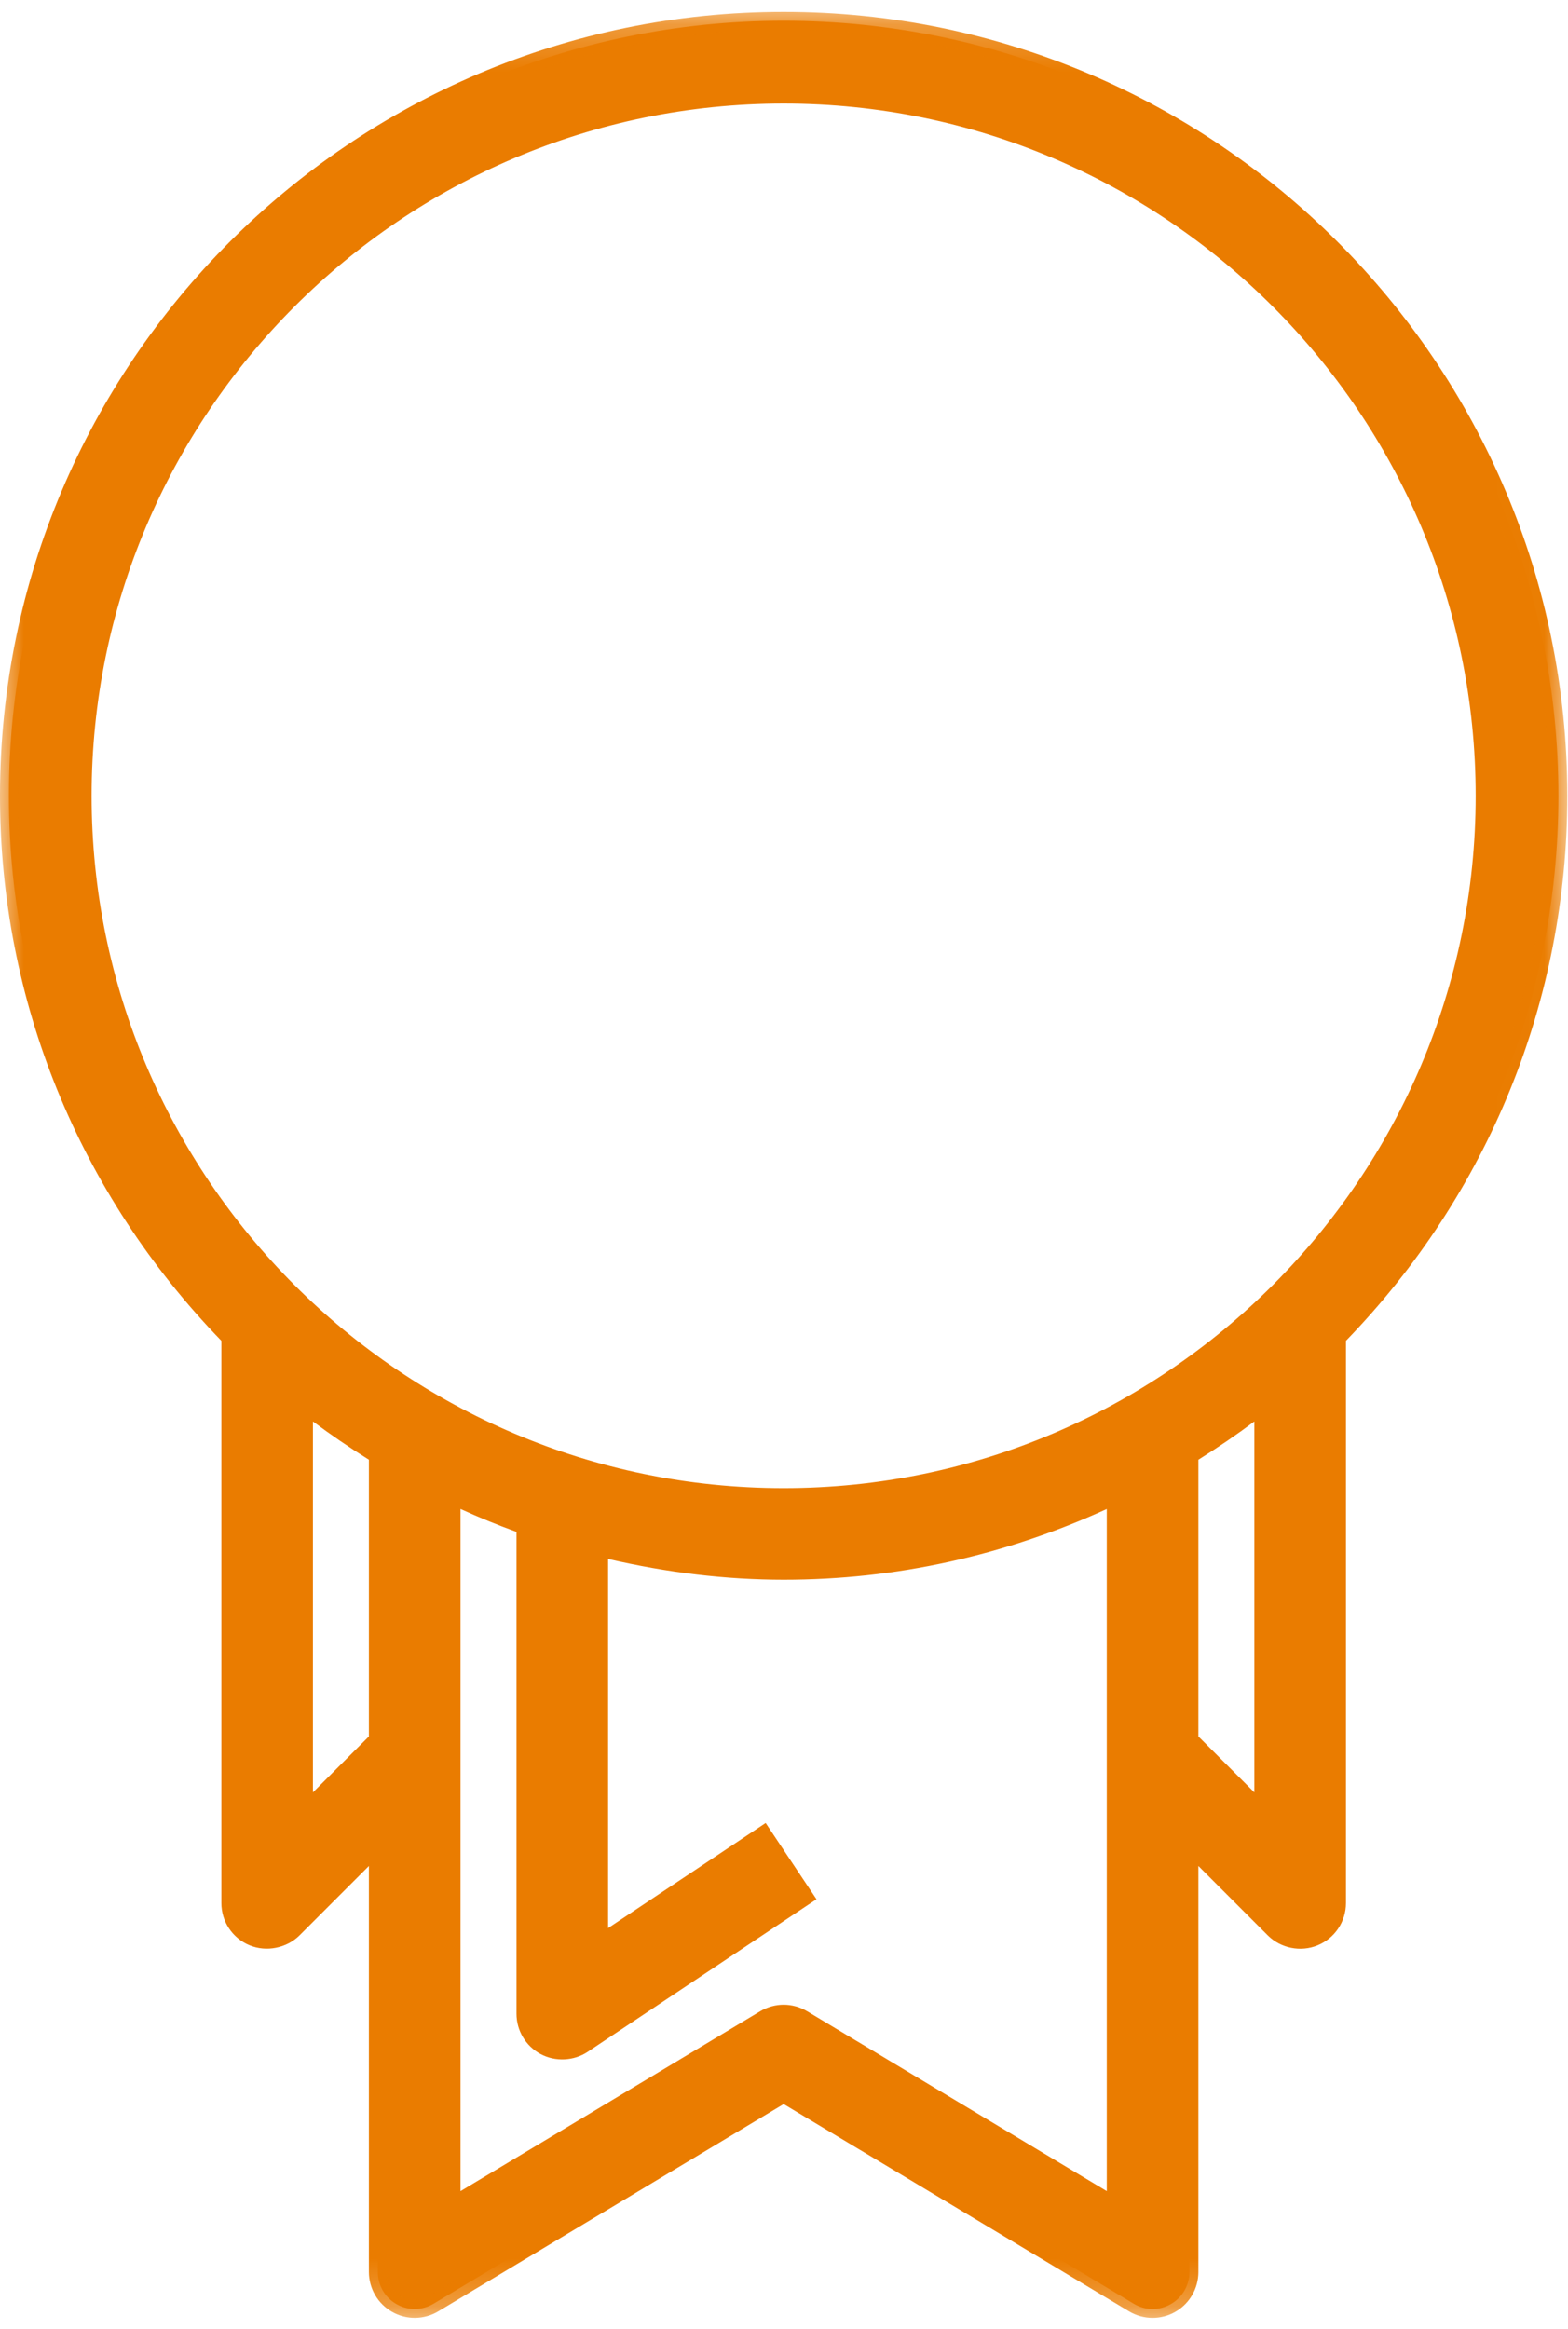
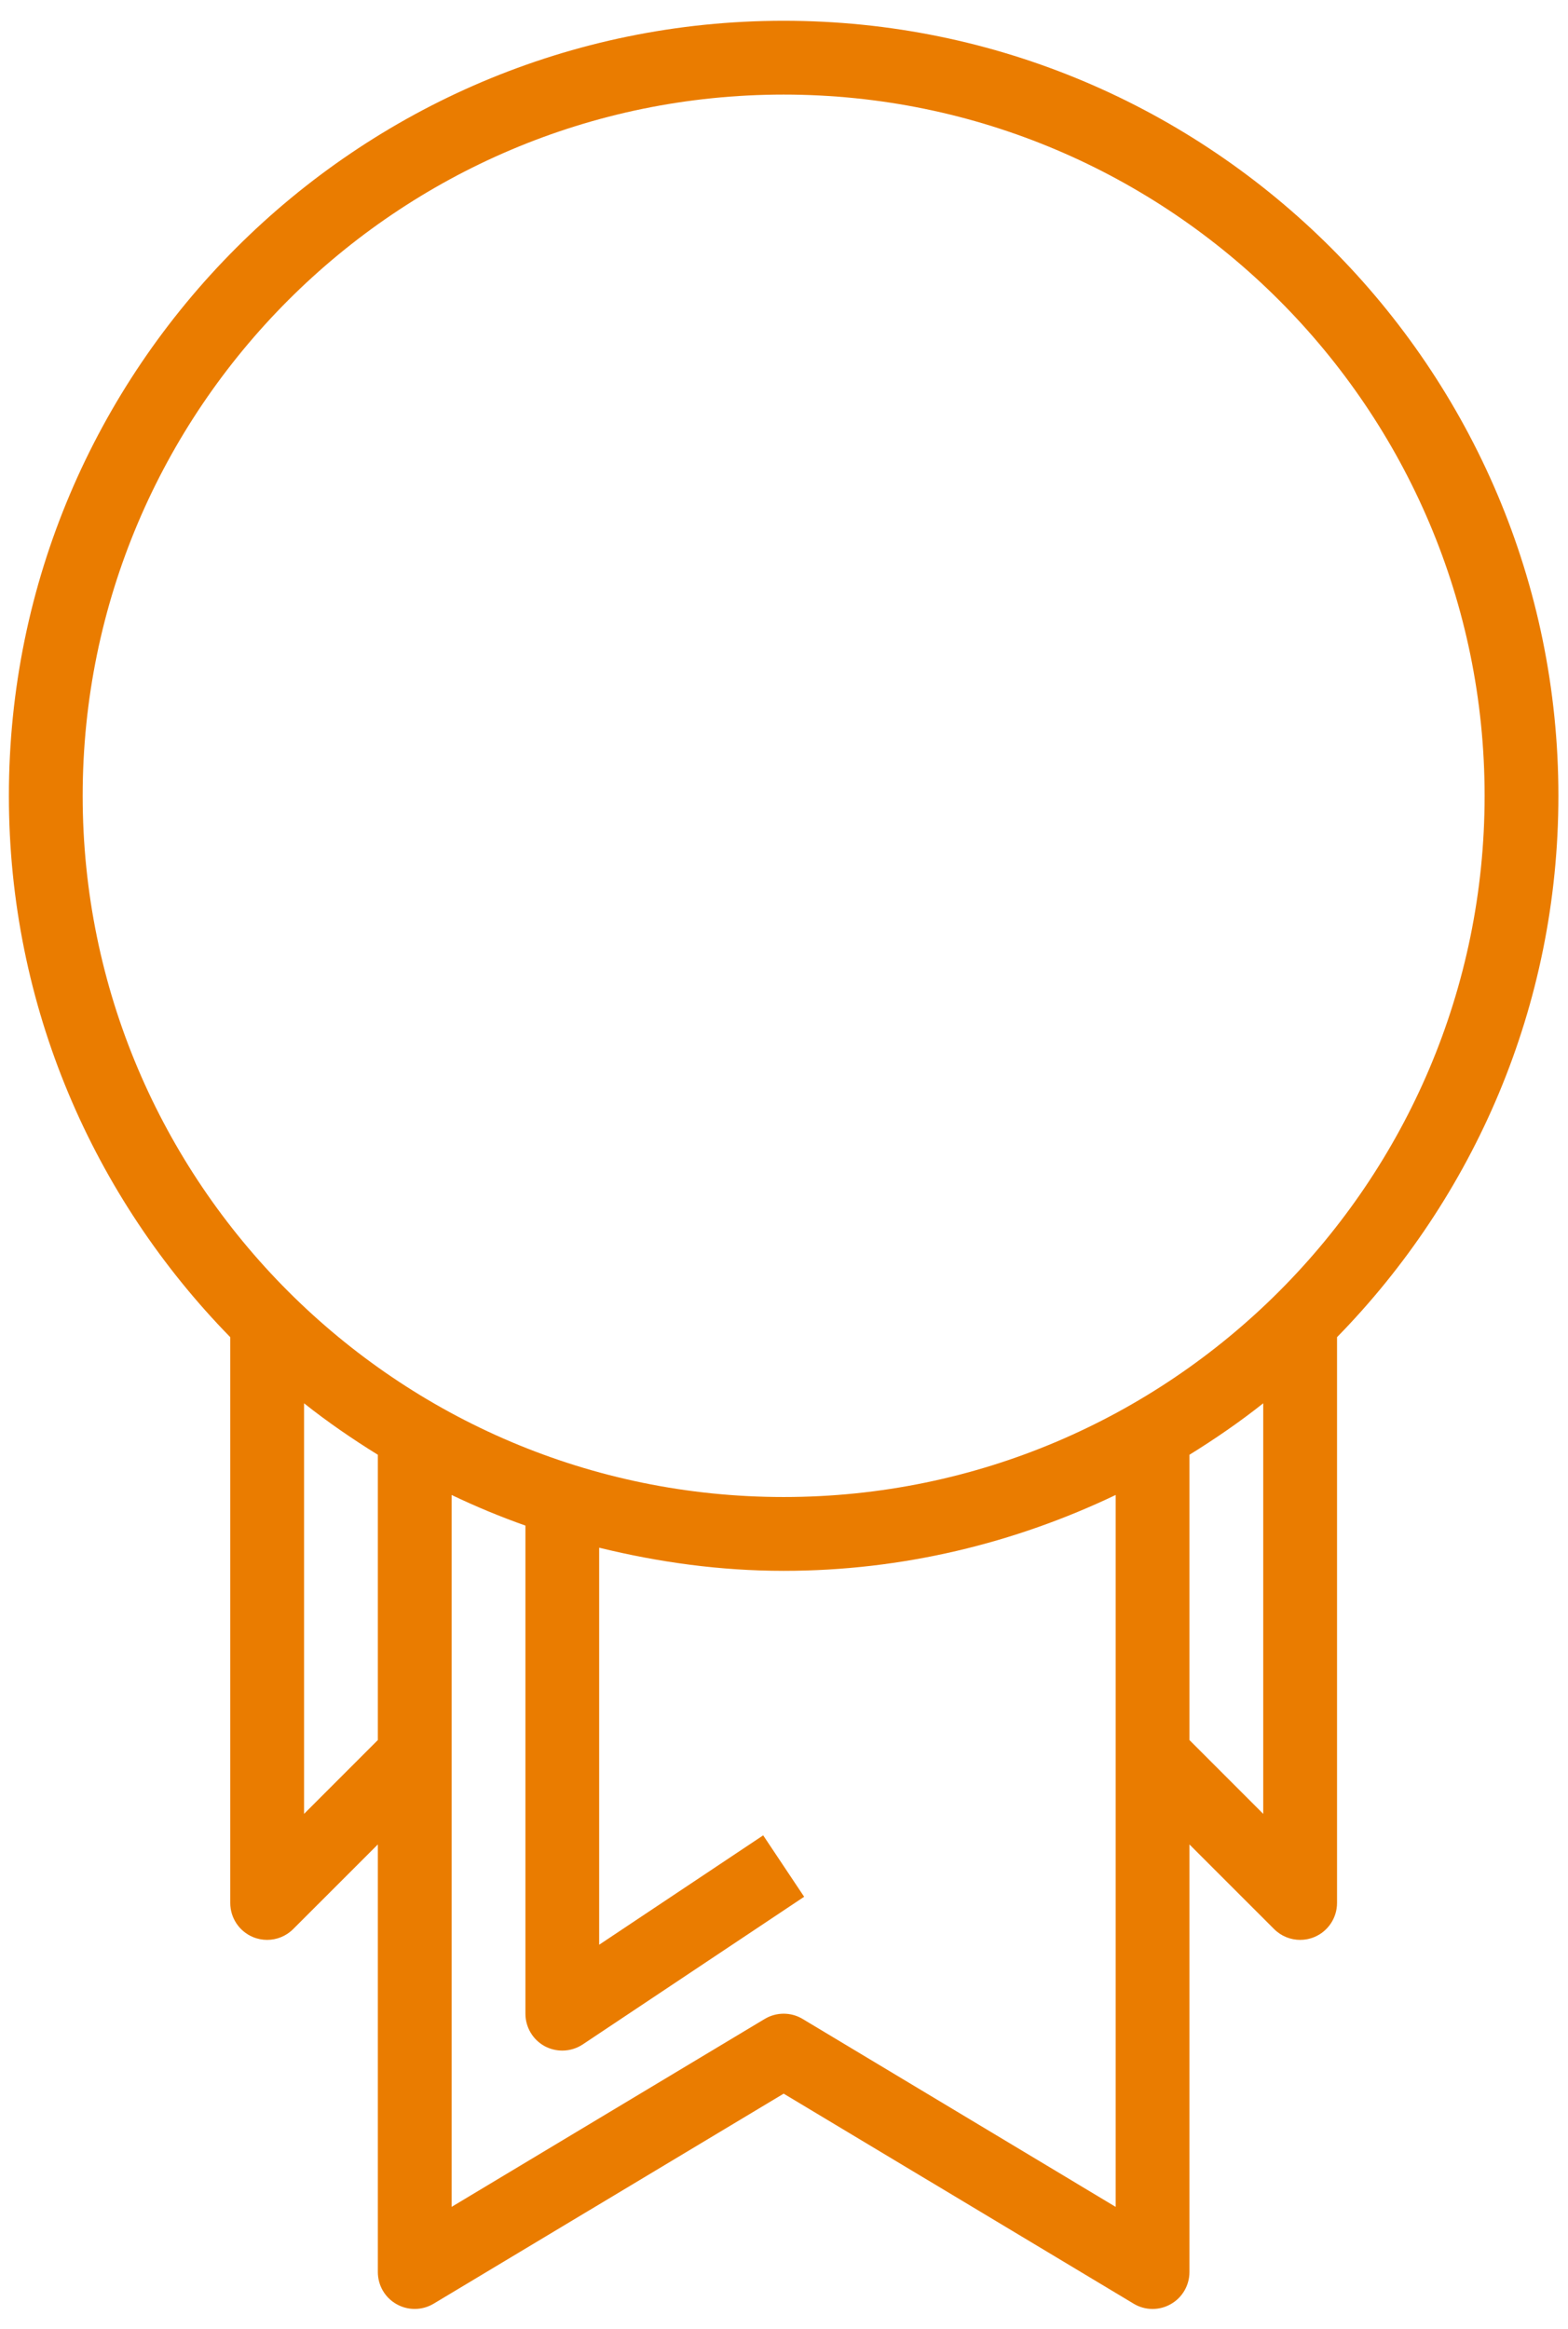
<svg xmlns="http://www.w3.org/2000/svg" xmlns:xlink="http://www.w3.org/1999/xlink" width="33px" height="49px" viewBox="0 0 33 49" version="1.1">
  <title>Group 6</title>
  <desc>Created with Sketch.</desc>
  <defs>
    <polygon id="path-1" points="0 0.236 32.985 0.236 32.985 48.75 0 48.75" />
  </defs>
  <g id="Page-1" stroke="none" stroke-width="1" fill="none" fill-rule="evenodd">
    <g id="Kim-jesteśmy" transform="translate(-1011, -1224)">
      <g id="Group-6" transform="translate(1011, 1224)">
        <path d="M25.033,36.608 L25.033,30.606 C25.571,30.273 26.092,29.915 26.586,29.523 L26.586,38.161 L25.033,36.608 Z M16.893,42.476 C16.647,42.328 16.339,42.328 16.093,42.476 L9.505,46.429 L9.505,31.452 C10.009,31.693 10.526,31.908 11.058,32.096 L11.058,42.365 C11.058,42.651 11.215,42.915 11.467,43.05 C11.582,43.111 11.708,43.141 11.834,43.141 C11.985,43.141 12.135,43.097 12.265,43.011 L16.924,39.905 L16.062,38.613 L12.61,40.914 L12.61,32.561 C13.857,32.867 15.153,33.048 16.493,33.048 C18.996,33.048 21.359,32.464 23.48,31.452 L23.48,46.429 L16.893,42.476 Z M6.399,38.161 L6.399,29.523 C6.893,29.915 7.414,30.273 7.952,30.606 L7.952,36.608 L6.399,38.161 Z M16.493,1.99 C24.627,1.99 31.245,8.608 31.245,16.743 C31.245,24.877 24.627,31.495 16.493,31.495 C8.358,31.495 1.74,24.877 1.74,16.743 C1.74,8.608 8.358,1.99 16.493,1.99 L16.493,1.99 Z M32.798,16.743 C32.798,7.751 25.483,0.437 16.493,0.437 C7.502,0.437 0.187,7.751 0.187,16.743 C0.187,21.173 1.968,25.19 4.846,28.132 L4.846,40.036 C4.846,40.349 5.035,40.633 5.325,40.753 C5.421,40.793 5.522,40.812 5.622,40.812 C5.824,40.812 6.023,40.733 6.171,40.584 L7.952,38.804 L7.952,47.8 C7.952,48.08 8.101,48.338 8.345,48.475 C8.588,48.614 8.887,48.61 9.128,48.465 L16.493,44.047 L23.857,48.465 C23.98,48.54 24.119,48.577 24.257,48.577 C24.389,48.577 24.521,48.543 24.64,48.475 C24.883,48.338 25.033,48.08 25.033,47.8 L25.033,38.804 L26.814,40.584 C26.962,40.733 27.161,40.812 27.363,40.812 C27.463,40.812 27.564,40.793 27.66,40.753 C27.95,40.633 28.139,40.349 28.139,40.036 L28.139,28.132 C31.017,25.19 32.798,21.173 32.798,16.743 L32.798,16.743 Z" id="Fill-1" fill="#EA7C00" />
        <g id="Group-5" transform="translate(0, 0.014)">
          <mask id="mask-2" fill="white">
            <use xlink:href="#path-1" />
          </mask>
          <g id="Clip-4" />
-           <path d="M16.493,2.164 C8.461,2.164 1.928,8.698 1.928,16.729 C1.928,24.76 8.461,31.294 16.493,31.294 C24.524,31.294 31.057,24.76 31.057,16.729 C31.057,8.698 24.524,2.164 16.493,2.164 L16.493,2.164 Z M16.493,31.669 C8.255,31.669 1.553,24.967 1.553,16.729 C1.553,8.491 8.255,1.789 16.493,1.789 C24.73,1.789 31.432,8.491 31.432,16.729 C31.432,24.967 24.73,31.669 16.493,31.669 L16.493,31.669 Z M6.586,29.891 L6.586,37.695 L7.764,36.517 L7.764,30.696 C7.341,30.431 6.953,30.165 6.586,29.891 L6.586,29.891 Z M6.211,38.6 L6.211,29.122 L6.515,29.363 C6.983,29.732 7.485,30.082 8.05,30.432 L8.139,30.487 L8.139,36.672 L6.211,38.6 Z M25.221,36.517 L26.399,37.695 L26.399,29.891 C26.033,30.165 25.644,30.431 25.221,30.696 L25.221,36.517 Z M26.774,38.6 L24.846,36.672 L24.846,30.487 L24.935,30.432 C25.501,30.082 26.003,29.732 26.47,29.363 L26.774,29.122 L26.774,38.6 Z M9.692,31.732 L9.692,46.084 L15.997,42.301 C16.303,42.117 16.683,42.117 16.989,42.301 L23.293,46.084 L23.293,31.733 C21.127,32.721 18.841,33.221 16.493,33.221 C15.29,33.221 14.048,33.074 12.798,32.784 L12.798,40.55 L16.114,38.339 L17.184,39.943 L12.369,43.153 C12.077,43.347 11.687,43.365 11.379,43.201 C11.065,43.033 10.87,42.707 10.87,42.351 L10.87,32.214 C10.474,32.07 10.079,31.909 9.692,31.732 L9.692,31.732 Z M23.668,46.746 L16.796,42.623 C16.61,42.511 16.377,42.51 16.19,42.623 L9.317,46.746 L9.317,31.141 L9.585,31.269 C10.086,31.508 10.602,31.722 11.12,31.906 L11.245,31.95 L11.245,42.351 C11.245,42.569 11.364,42.768 11.556,42.871 C11.743,42.971 11.983,42.96 12.161,42.841 L16.664,39.839 L16.01,38.859 L12.423,41.25 L12.423,32.308 L12.655,32.365 C13.954,32.684 15.245,32.846 16.493,32.846 C18.882,32.846 21.206,32.315 23.4,31.269 L23.668,31.141 L23.668,46.746 Z M16.493,43.814 L23.954,48.291 C24.132,48.399 24.366,48.401 24.547,48.299 C24.732,48.195 24.846,47.998 24.846,47.786 L24.846,38.338 L26.946,40.438 C27.111,40.603 27.372,40.655 27.589,40.566 C27.809,40.474 27.952,40.261 27.952,40.022 L27.952,28.042 L28.005,27.987 C30.975,24.951 32.61,20.953 32.61,16.729 C32.61,7.841 25.38,0.611 16.493,0.611 C7.605,0.611 0.375,7.841 0.375,16.729 C0.375,20.953 2.01,24.951 4.98,27.987 L5.034,28.042 L5.034,40.022 C5.034,40.261 5.176,40.474 5.397,40.566 C5.611,40.655 5.874,40.603 6.039,40.438 L8.139,38.338 L8.139,47.786 C8.139,47.999 8.254,48.195 8.437,48.298 C8.621,48.403 8.849,48.4 9.032,48.291 L16.493,43.814 Z M24.257,48.75 C24.081,48.75 23.91,48.702 23.76,48.612 L16.493,44.252 L9.225,48.612 C8.926,48.791 8.554,48.796 8.253,48.624 C7.952,48.455 7.764,48.134 7.764,47.786 L7.764,39.243 L6.304,40.703 C6.035,40.972 5.606,41.058 5.253,40.912 C4.892,40.763 4.659,40.413 4.659,40.022 L4.659,28.194 C1.654,25.095 -7.5e-05,21.026 -7.5e-05,16.729 C-7.5e-05,7.635 7.399,0.236 16.493,0.236 C25.587,0.236 32.985,7.635 32.985,16.729 C32.985,21.026 31.331,25.095 28.327,28.194 L28.327,40.022 C28.327,40.413 28.093,40.763 27.732,40.912 C27.374,41.06 26.953,40.975 26.681,40.703 L25.221,39.243 L25.221,47.786 C25.221,48.134 25.033,48.455 24.732,48.625 C24.588,48.707 24.424,48.75 24.257,48.75 L24.257,48.75 Z" id="Fill-3" fill="#EA7C00" mask="url(#mask-2)" />
        </g>
      </g>
    </g>
  </g>
</svg>